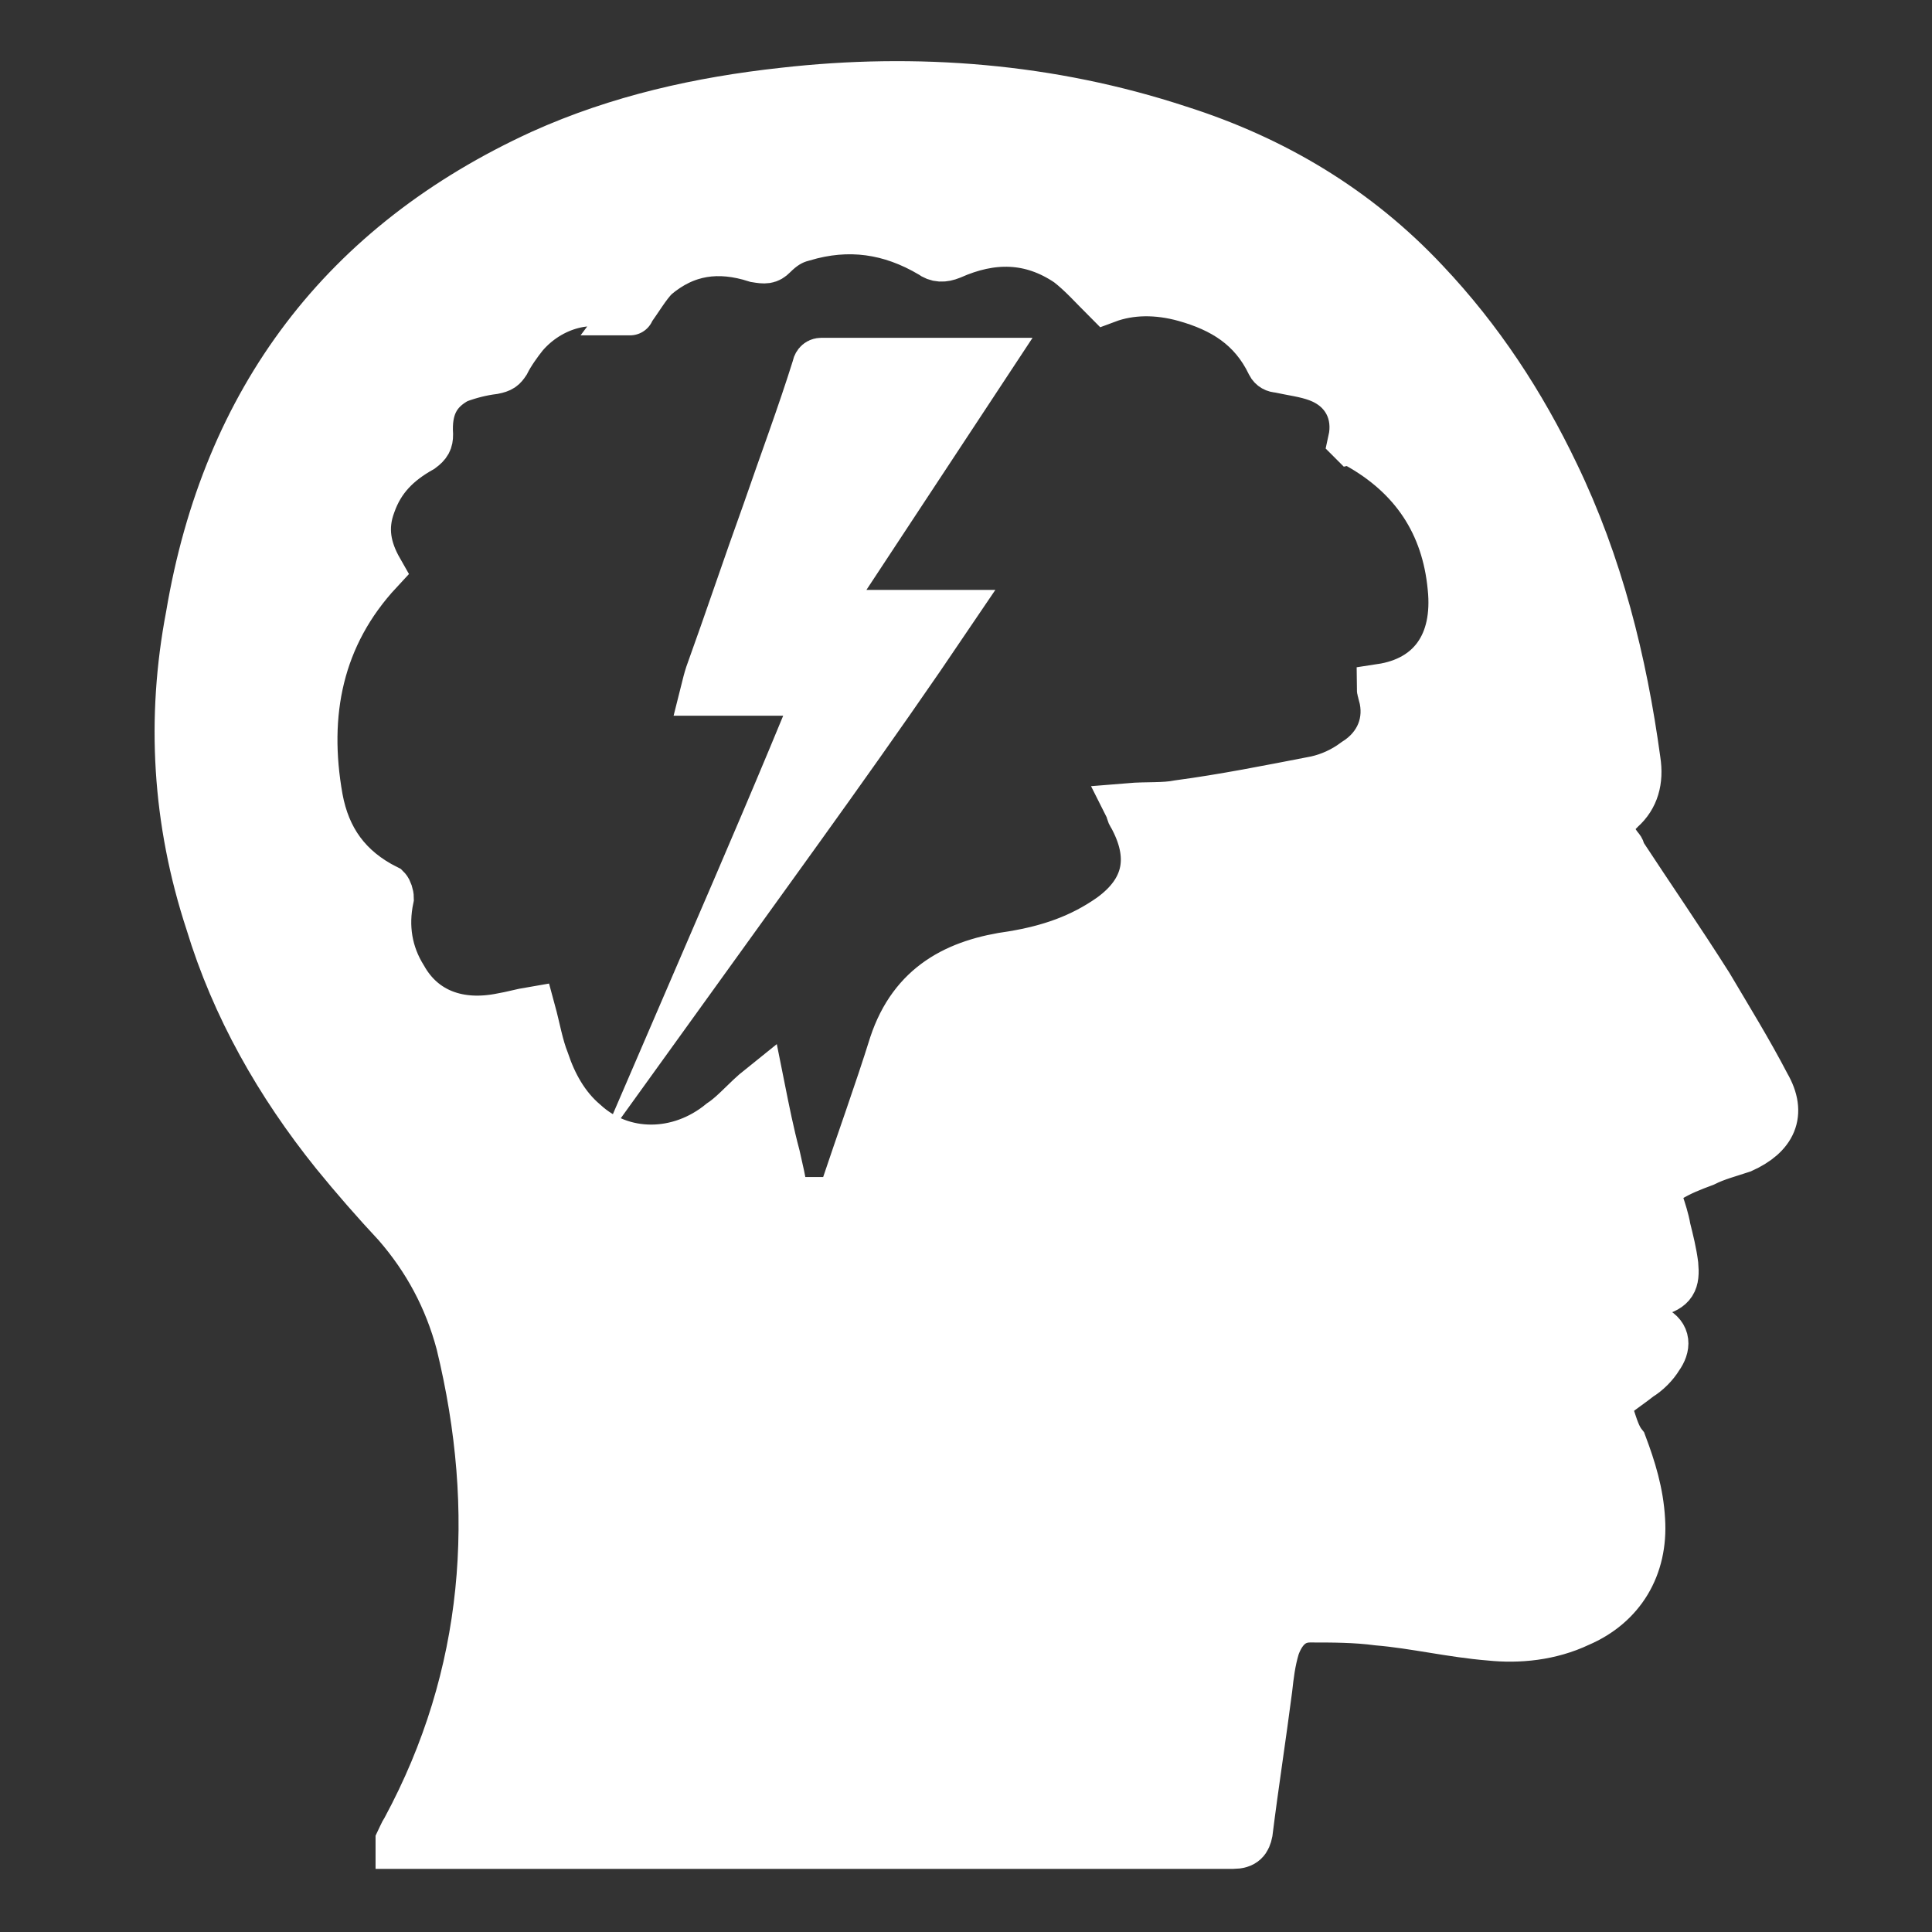
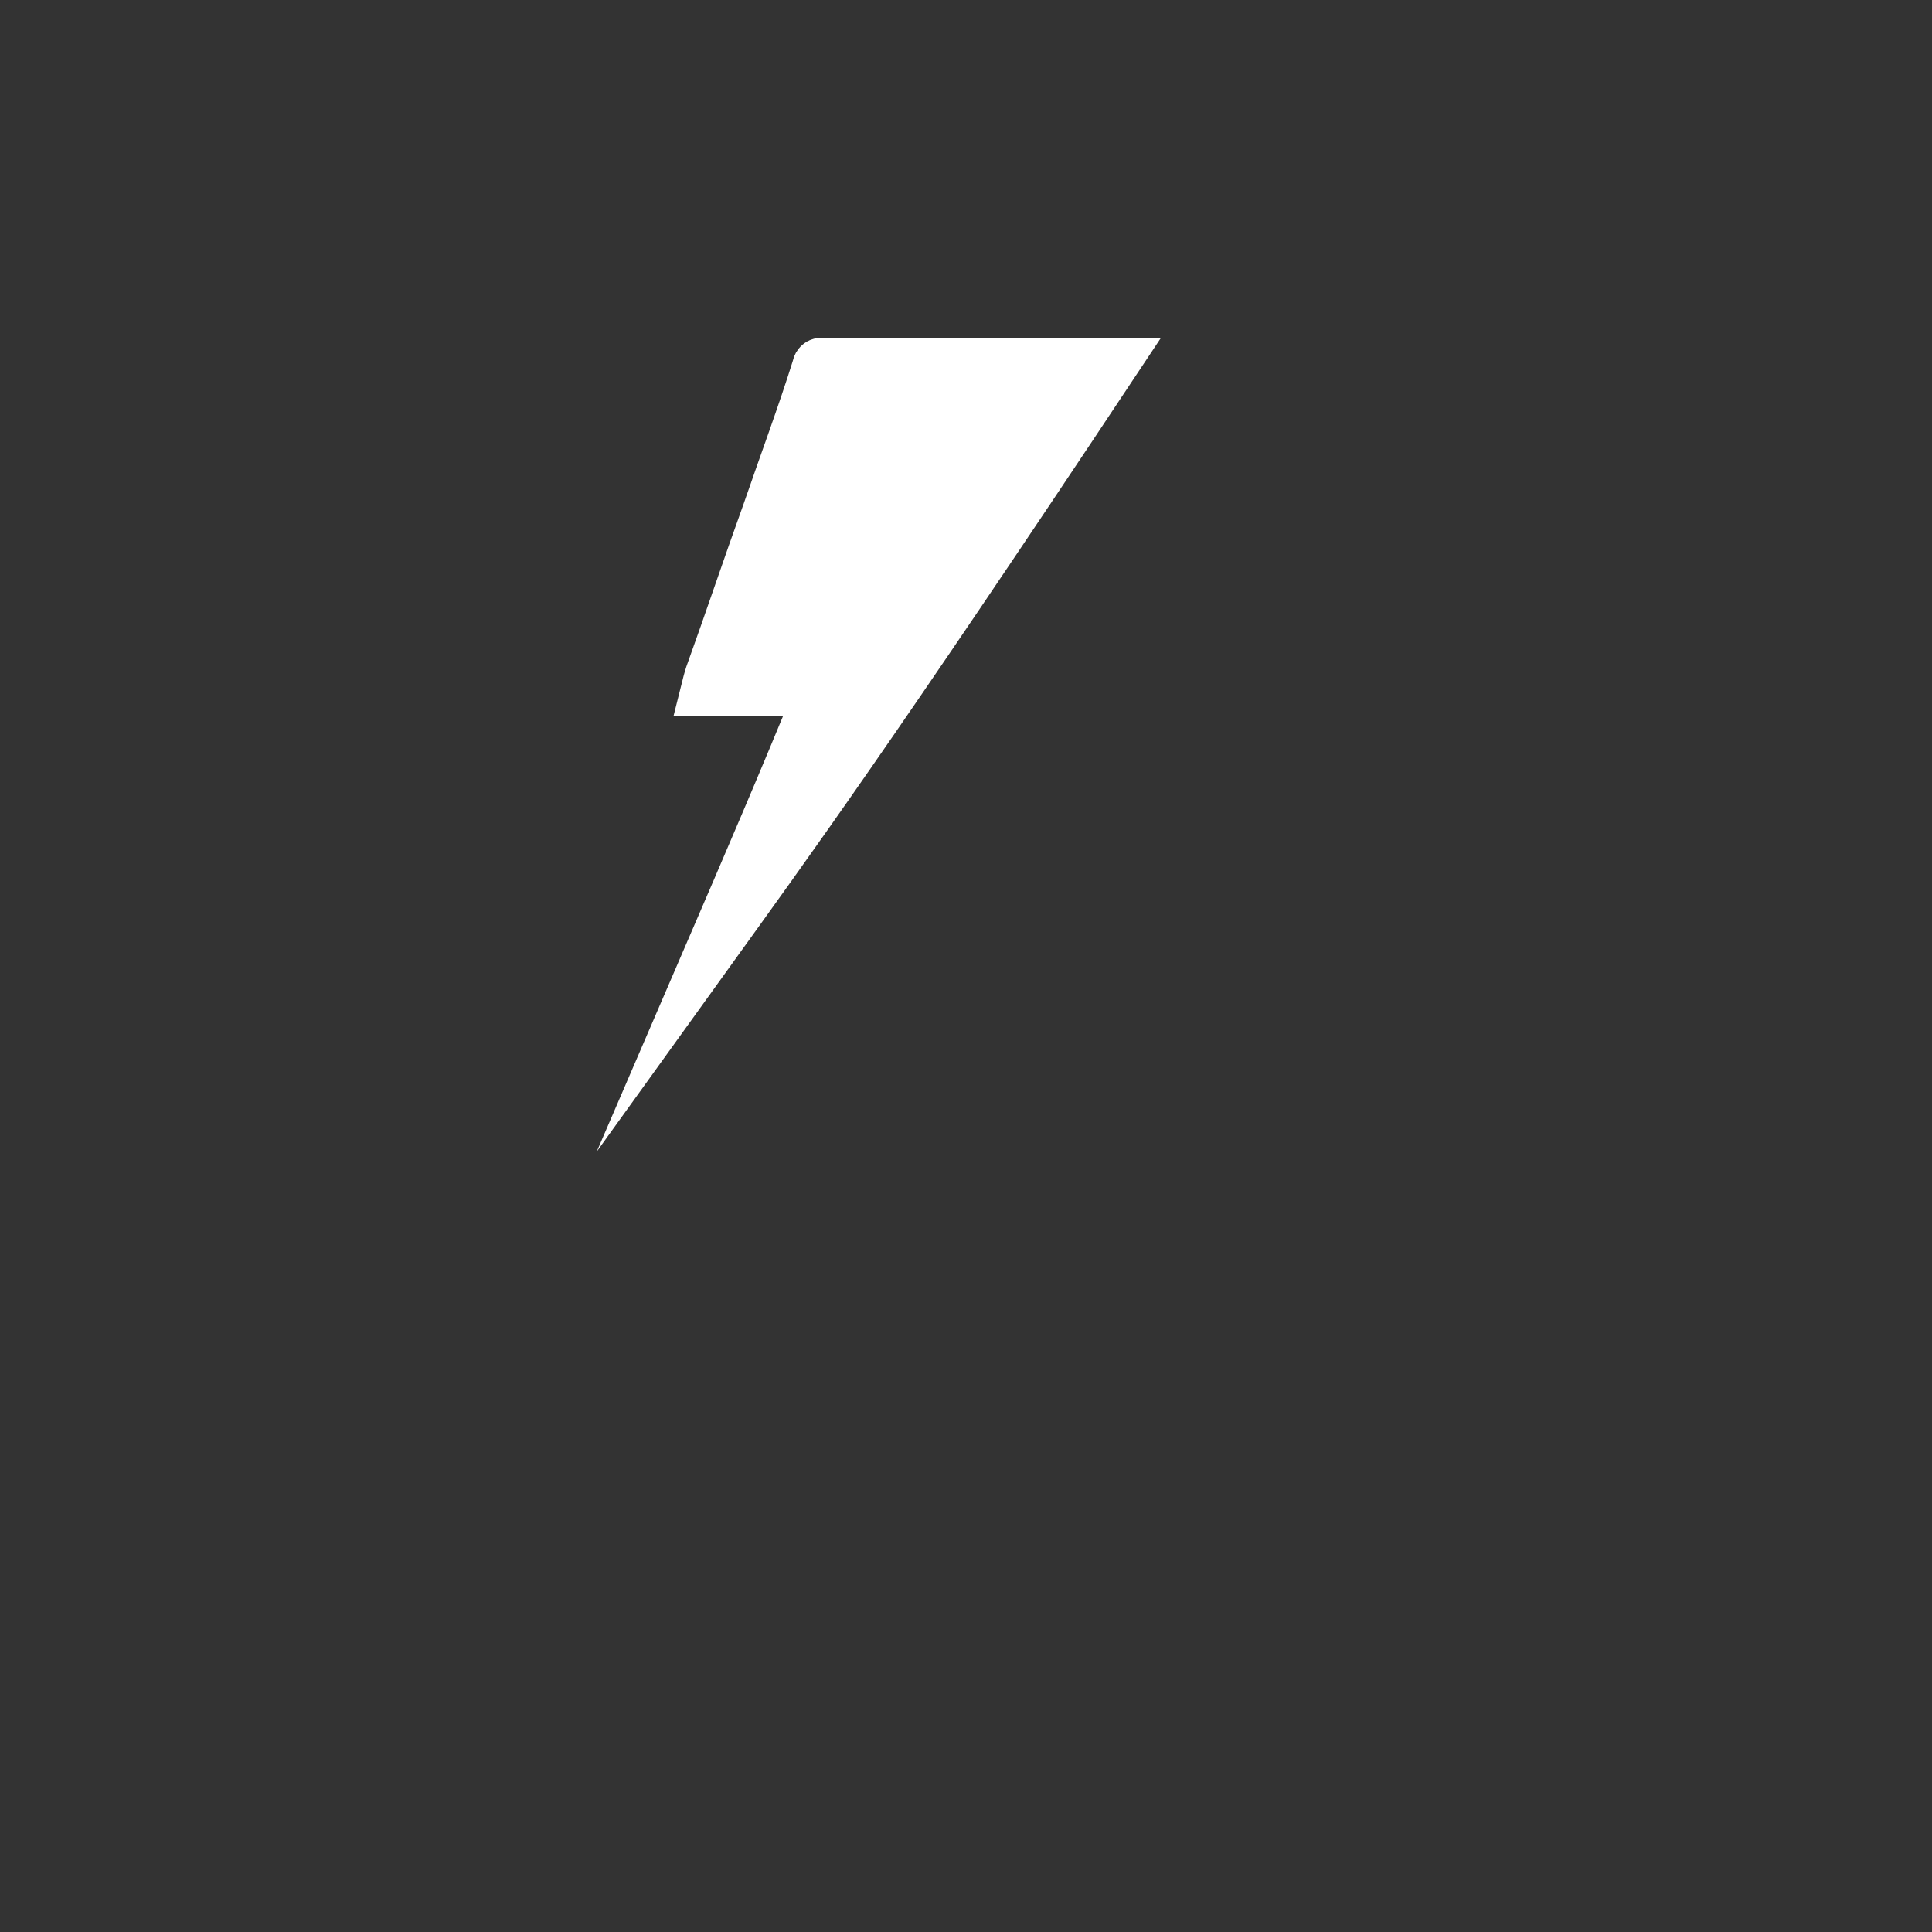
<svg xmlns="http://www.w3.org/2000/svg" version="1.1" id="Layer_1" x="0px" y="0px" viewBox="0 0 128 128" style="enable-background:new 0 0 128 128;" xml:space="preserve">
  <rect x="0" y="0" width="128" height="128" fill="#333333" stroke="none" />
  <style type="text/css">
	.st0{fill:#FFFFFF;stroke:#FFFFFF;stroke-width:3.236;stroke-miterlimit:10;}
</style>
  <g id="Layer_10">
</g>
  <g id="Layer_4">
</g>
  <g id="Layer_11">
    <g>
-       <path class="st0" d="M107.2,86.9c0.9,0.3,1.7,0.8,2.4,1.2c0.8,0.4,0.8,1.1,0.3,1.8c-0.3,0.5-0.8,1-1.3,1.3    c-0.5,0.4-1.1,0.8-1.6,1.2c-0.4,0.4-0.6,1-0.3,1.5c0.2,0.6,0.4,1.3,0.8,1.8c0.6,1.6,1.1,3.2,1.2,5c0.2,3.1-1.3,5.6-4.1,6.8    c-1.9,0.9-4,1.1-5.9,0.9c-2.5-0.2-5-0.8-7.4-1c-1.5-0.2-3-0.2-4.5-0.2c-1.2,0-1.9,0.8-2.3,1.9c-0.3,1-0.4,1.9-0.5,2.8    c-0.4,3.1-0.9,6.3-1.3,9.5c-0.1,0.5-0.3,0.8-1,0.8c-18.2,0-36.5,0-54.6,0c-0.2,0-0.4,0-0.6,0c0-0.1,0-0.2,0-0.2    c0.1-0.2,0.2-0.5,0.4-0.8c5.5-10.2,6.3-21.1,3.6-32.2c-0.8-3-2.2-5.6-4.2-7.9c-1.4-1.5-2.8-3.1-4.1-4.7c-3.7-4.6-6.6-9.7-8.3-15.3    c-2.2-6.7-2.6-13.5-1.3-20.3C15,26.5,22.8,16.2,35.9,10.2c5.1-2.3,10.5-3.5,16-4.1c8.8-1,17.7-0.3,26.2,2.5    c6.3,2,11.8,5.3,16.3,10.1c3.6,3.8,6.4,8.1,8.6,12.7c2.9,6,4.5,12.4,5.4,19c0.2,1.3-0.1,2.4-1,3.2c-1.1,1.1-1.1,1.2-0.2,2.5    c0.1,0.1,0.2,0.2,0.2,0.4c1.9,2.9,3.9,5.8,5.8,8.8c1.3,2.2,2.6,4.3,3.8,6.6c1.1,1.9,0.4,3.3-1.6,4.2c-0.9,0.3-1.7,0.5-2.5,0.9    c-0.8,0.3-1.6,0.6-2.4,1.1c-0.5,0.3-0.8,0.9-0.6,1.5c0.2,0.6,0.4,1.2,0.5,1.8c0.2,0.8,0.4,1.6,0.5,2.4c0.1,1.1-0.1,1.5-1.2,1.8    s-2.2,0.5-3.3,0.9C106.8,86.8,107,86.8,107.2,86.9z M21.1,52.9c0.5,2.7,1.9,4.7,4.5,6c0.1,0.1,0.2,0.4,0.2,0.6    c-0.4,1.9-0.1,3.7,0.9,5.3c1.3,2.3,3.7,3.2,6.6,2.6c0.6-0.1,1.3-0.3,1.9-0.4c0.3,1.1,0.5,2.3,0.9,3.3c0.5,1.5,1.3,3,2.6,4.1    c2.5,2.3,6.3,2.3,9.1,0c0.9-0.6,1.6-1.5,2.6-2.3c0.3,1.5,0.6,3,1,4.5c0.2,0.9,0.4,1.7,0.5,2.5c0.1,0.4,0.3,0.6,0.8,0.5    c0.8,0,1.5,0,2.4,0c0.5,0,0.6-0.2,0.8-0.6c1.1-3.3,2.3-6.6,3.3-9.8c1.3-3.9,4.2-5.4,7.9-5.9c2.4-0.4,4.5-1.1,6.5-2.5    c2.5-1.8,2.9-4.1,1.4-6.8c-0.1-0.1-0.1-0.3-0.2-0.5c1.2-0.1,2.3,0,3.3-0.2c3-0.4,6-1,9.1-1.6c0.9-0.2,1.8-0.6,2.6-1.2    c1.6-1,2.3-2.7,1.8-4.5c0-0.1-0.1-0.3-0.1-0.4c3.3-0.5,5.1-2.9,4.7-6.7c-0.4-4.2-2.5-7.4-6.3-9.5c-0.1,0-0.1-0.1-0.2-0.1l-0.1-0.1    c0.4-1.8-0.4-3.5-2.3-4.2c-0.8-0.3-1.7-0.4-2.6-0.6c-0.2,0-0.4-0.1-0.5-0.3c-1.2-2.5-3.2-3.7-5.7-4.4c-1.8-0.5-3.6-0.5-5.2,0.1    c-0.9-0.9-1.6-1.7-2.5-2.4c-2.5-1.7-5.1-1.7-7.8-0.5c-0.5,0.2-0.9,0.2-1.3-0.1c-2.7-1.6-5.5-2-8.5-1.1c-0.8,0.2-1.4,0.6-2,1.2    c-0.3,0.3-0.5,0.3-1.1,0.2c-2.5-0.8-4.7-0.5-6.7,1.2c-0.6,0.6-1.1,1.5-1.7,2.3c0.1,0,0,0,0,0c-2.4-1.3-5.3-0.4-7,1.6    c-0.4,0.5-0.9,1.2-1.2,1.8c-0.2,0.3-0.3,0.4-0.8,0.5c-0.8,0.1-1.6,0.3-2.4,0.6c-1.5,0.8-2,2-1.9,3.7c0,0.4-0.1,0.6-0.5,0.9    c-1.6,0.9-2.7,2-3.3,3.7c-0.6,1.6-0.3,3,0.5,4.4C21.1,42.1,20.1,47.3,21.1,52.9z" />
-     </g>
+       </g>
    <g>
-       <path class="st0" d="M46.9,63.3c2.5-5.8,5-11.6,7.4-17.5c-2.5,0-5.1,0-7.6,0c0.1-0.4,0.2-0.8,0.3-1.1c1.3-3.6,2.5-7.2,3.8-10.8    c1.1-3.2,2.3-6.4,3.3-9.6c0-0.1,0.1-0.3,0.3-0.3c3.6,0,7.1,0,10.8,0c0,0,0.1,0,0.2,0c-3.7,5.6-7.3,11.1-11,16.7c2.9,0,5.6,0,8.5,0    C57.7,48.4,52.3,55.8,46.9,63.3L46.9,63.3z" />
+       <path class="st0" d="M46.9,63.3c2.5-5.8,5-11.6,7.4-17.5c-2.5,0-5.1,0-7.6,0c0.1-0.4,0.2-0.8,0.3-1.1c1.3-3.6,2.5-7.2,3.8-10.8    c1.1-3.2,2.3-6.4,3.3-9.6c0-0.1,0.1-0.3,0.3-0.3c3.6,0,7.1,0,10.8,0c0,0,0.1,0,0.2,0c2.9,0,5.6,0,8.5,0    C57.7,48.4,52.3,55.8,46.9,63.3L46.9,63.3z" />
    </g>
  </g>
</svg>